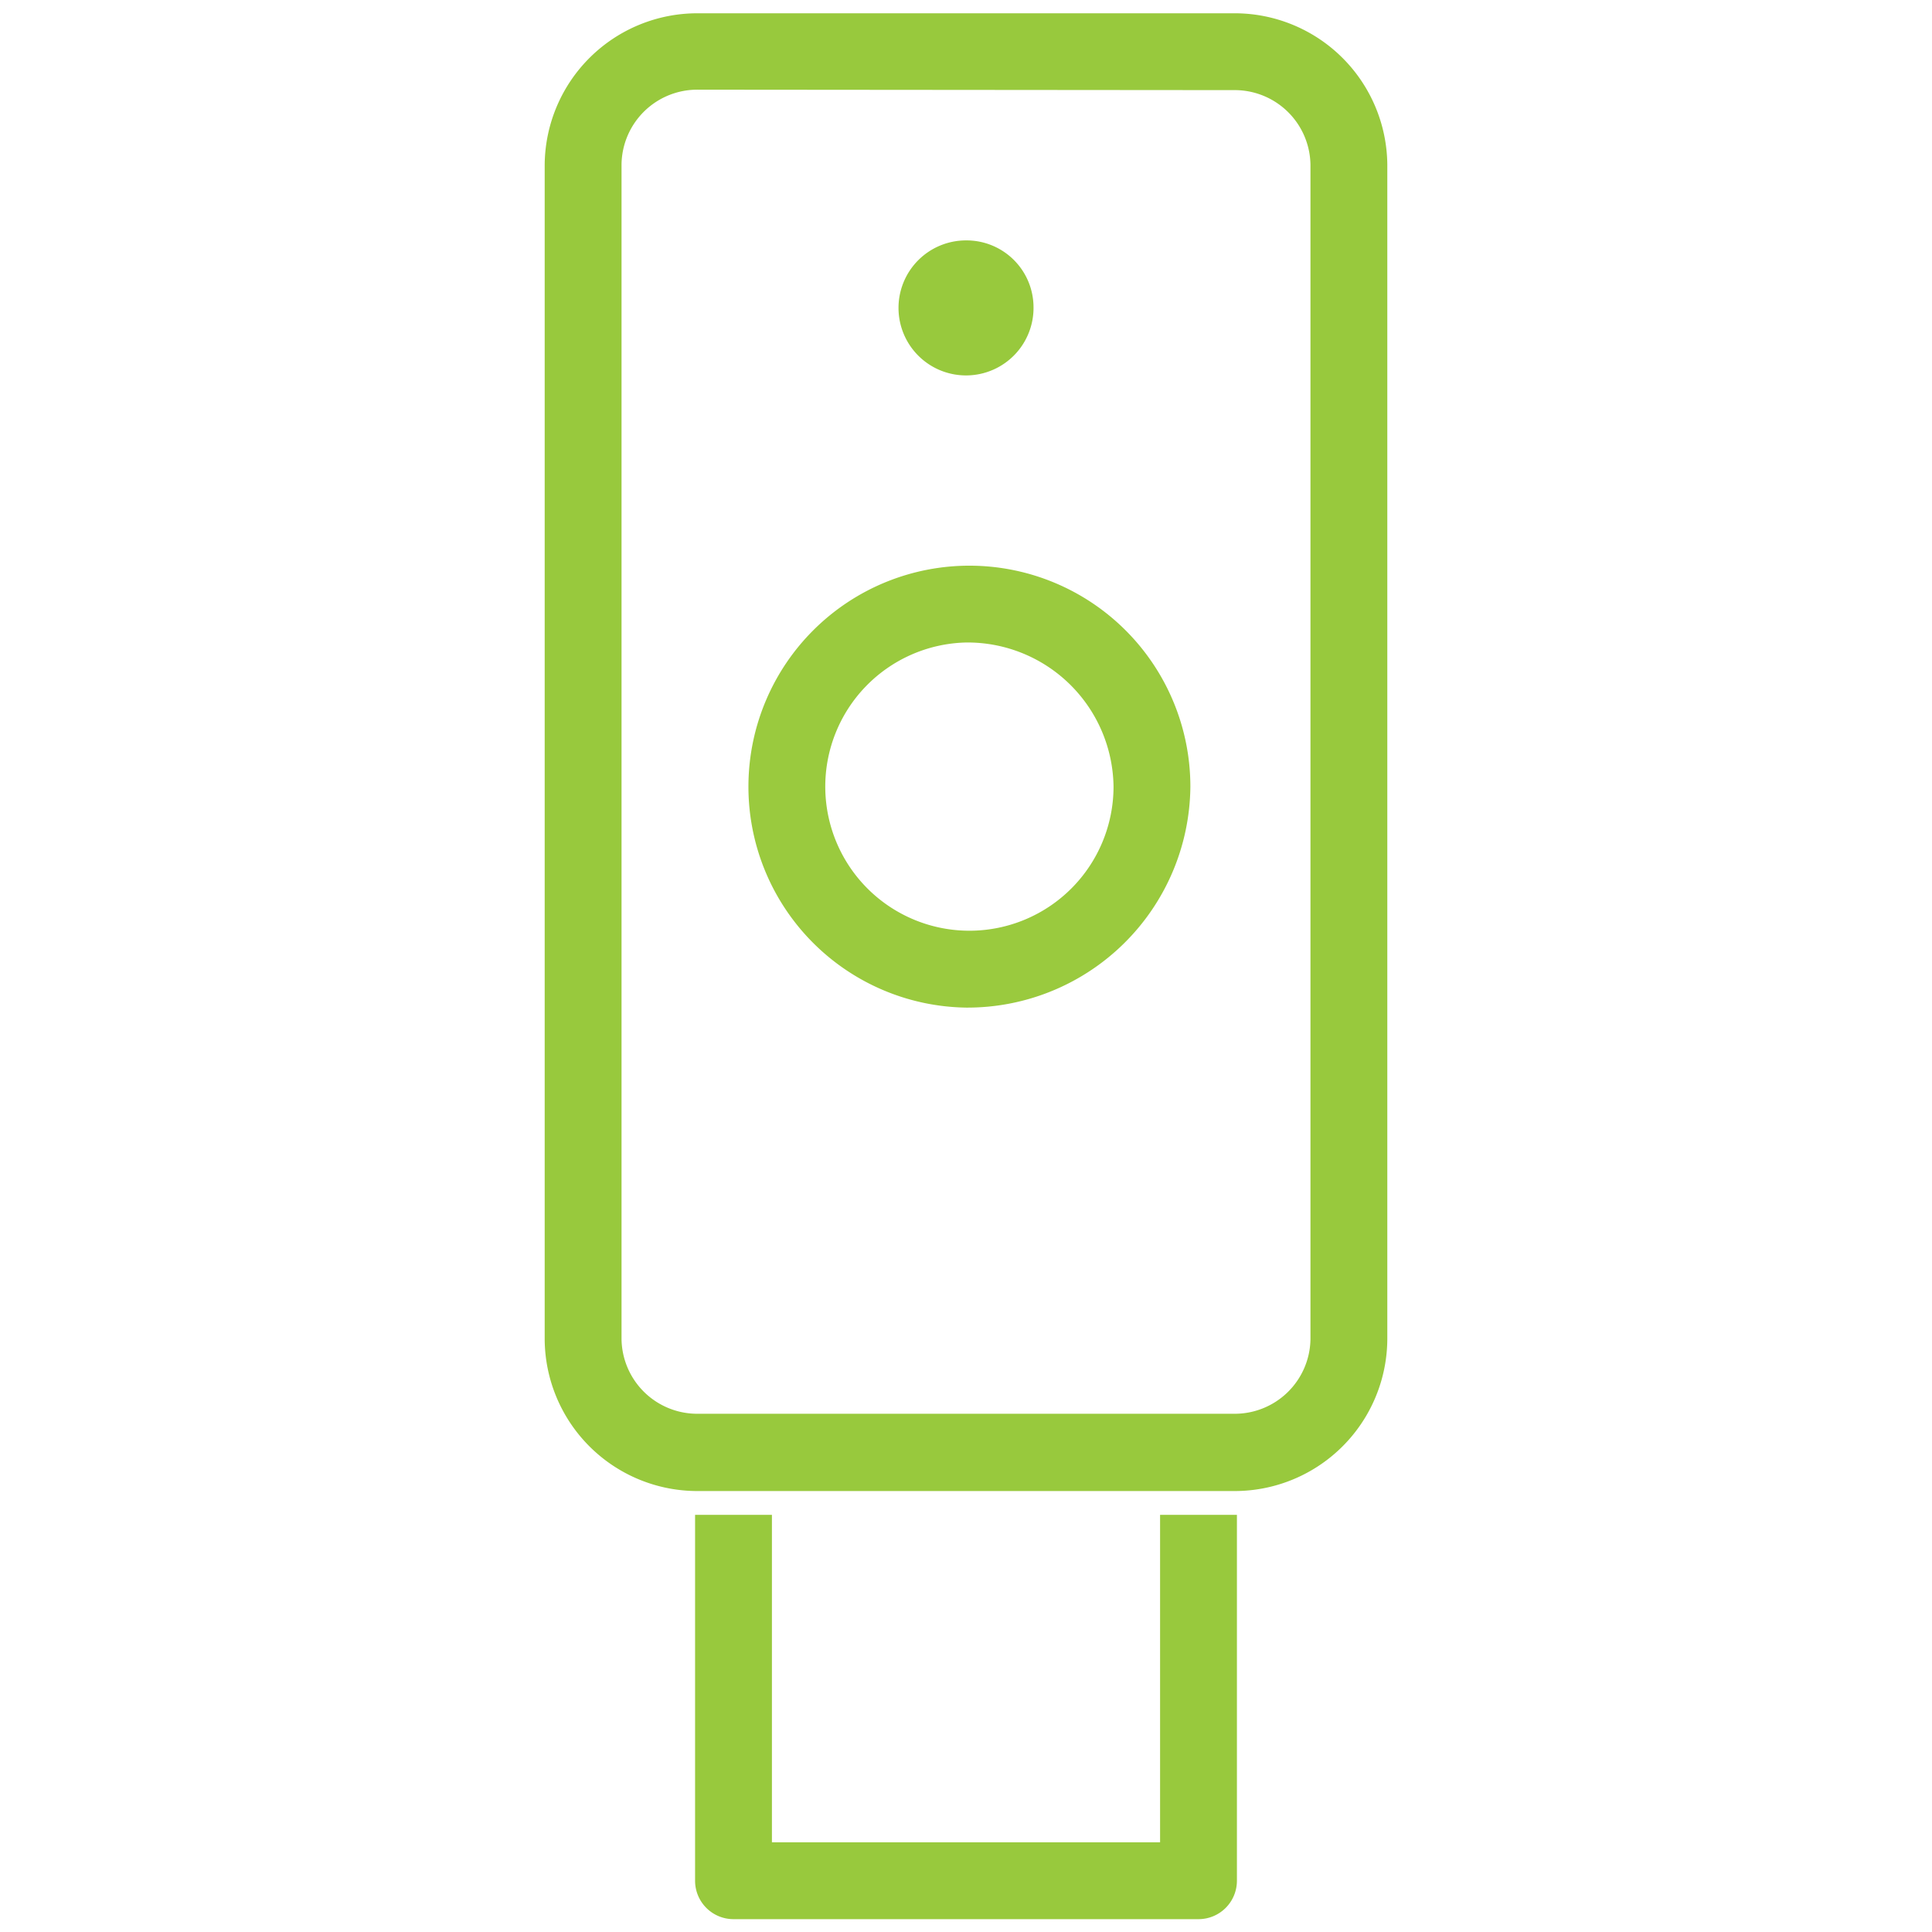
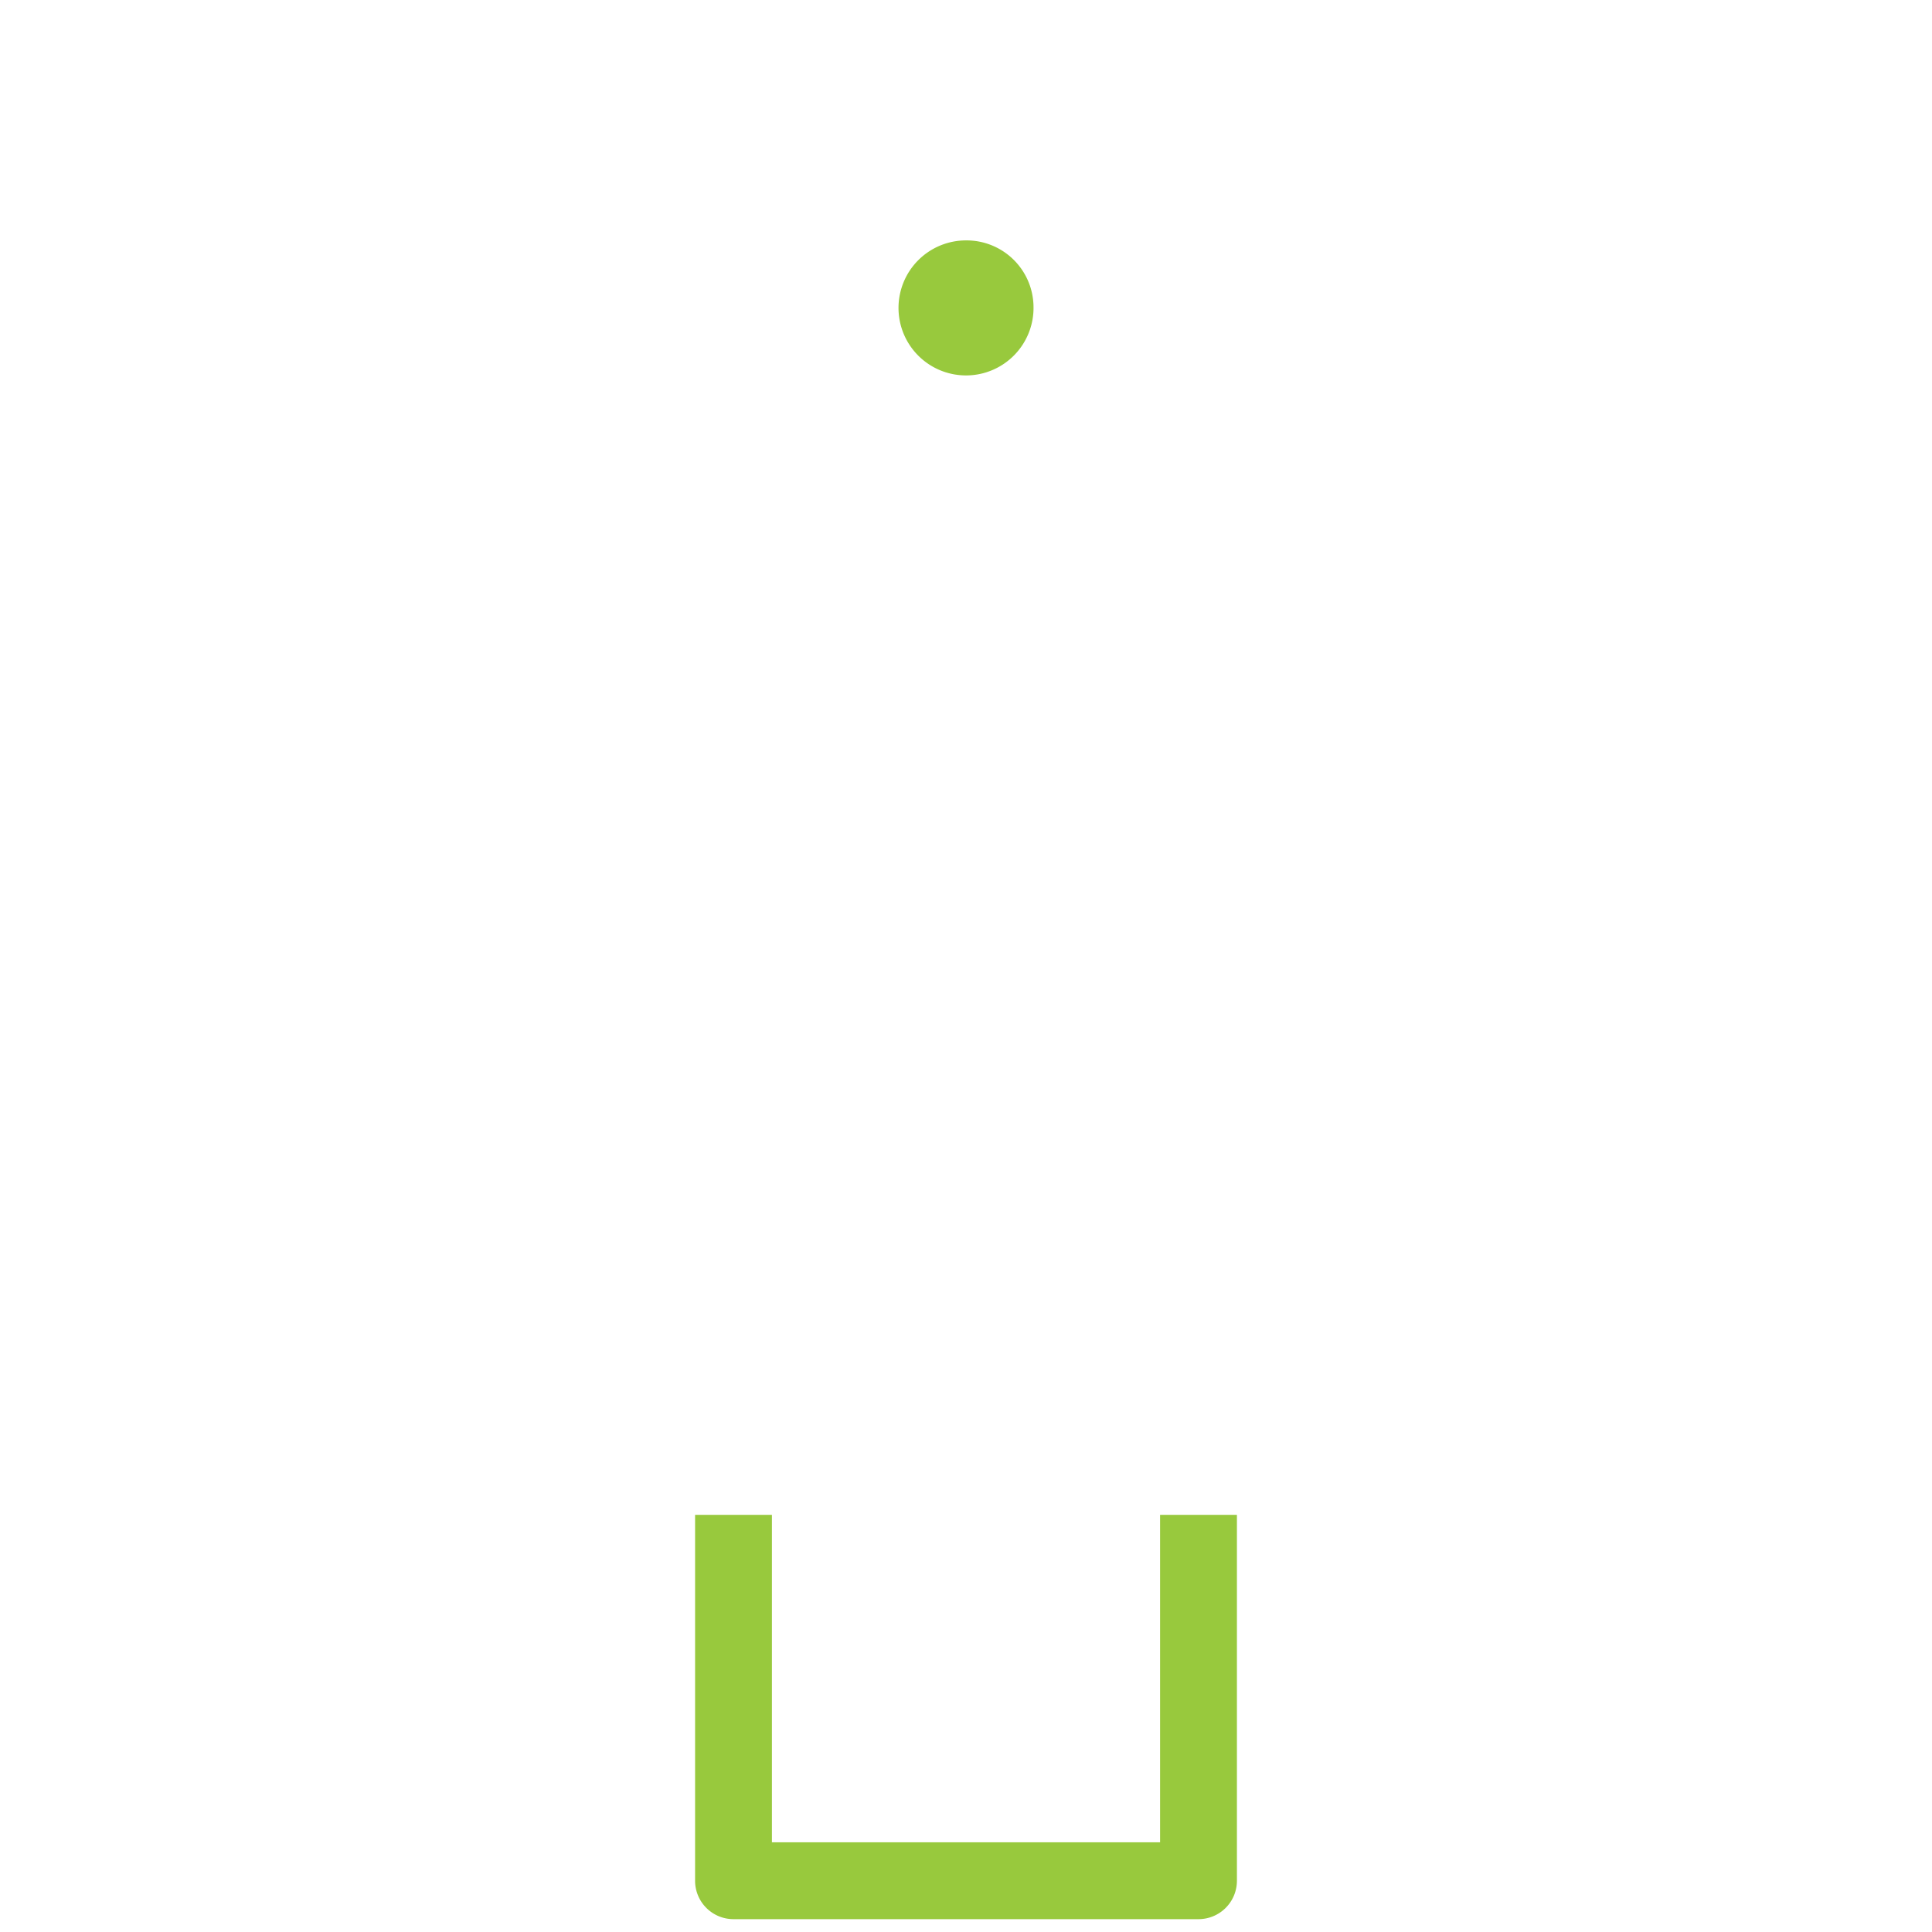
<svg xmlns="http://www.w3.org/2000/svg" viewBox="0 0 176 176">
  <defs>
    <style>.cls-1,.cls-3{fill:#98c93d;}.cls-2{fill:#9aca3e;}.cls-3{fill-rule:evenodd;}</style>
  </defs>
  <g id="icon_art" data-name="icon art">
-     <path class="cls-1" d="M112.38,135.83H63.62a13.91,13.91,0,0,1-14-13.79V15a13.91,13.91,0,0,1,14-13.79h48.76a13.91,13.91,0,0,1,14,13.79V122A13.91,13.91,0,0,1,112.38,135.83ZM63.62,8.17a6.9,6.9,0,0,0-7,6.79V122a6.9,6.9,0,0,0,7,6.79h48.76a6.9,6.9,0,0,0,7-6.79V15a6.9,6.9,0,0,0-7-6.79Z" />
    <path class="cls-1" d="M109.18,174.83H66.82a3.5,3.5,0,0,1-3.5-3.5V138h7v29.83h35.36V138h7v33.33A3.5,3.5,0,0,1,109.18,174.83Z" />
-     <path class="cls-2" d="M88,91.79a20.13,20.13,0,1,1,20.44-20.13A20.31,20.31,0,0,1,88,91.79Zm0-33.26a13.13,13.13,0,1,0,13.44,13.13A13.3,13.3,0,0,0,88,58.53Z" />
    <path class="cls-3" d="M94.15,27.9a6.15,6.15,0,1,1-6.15-6,6.1,6.1,0,0,1,6.15,6" />
  </g>
</svg>